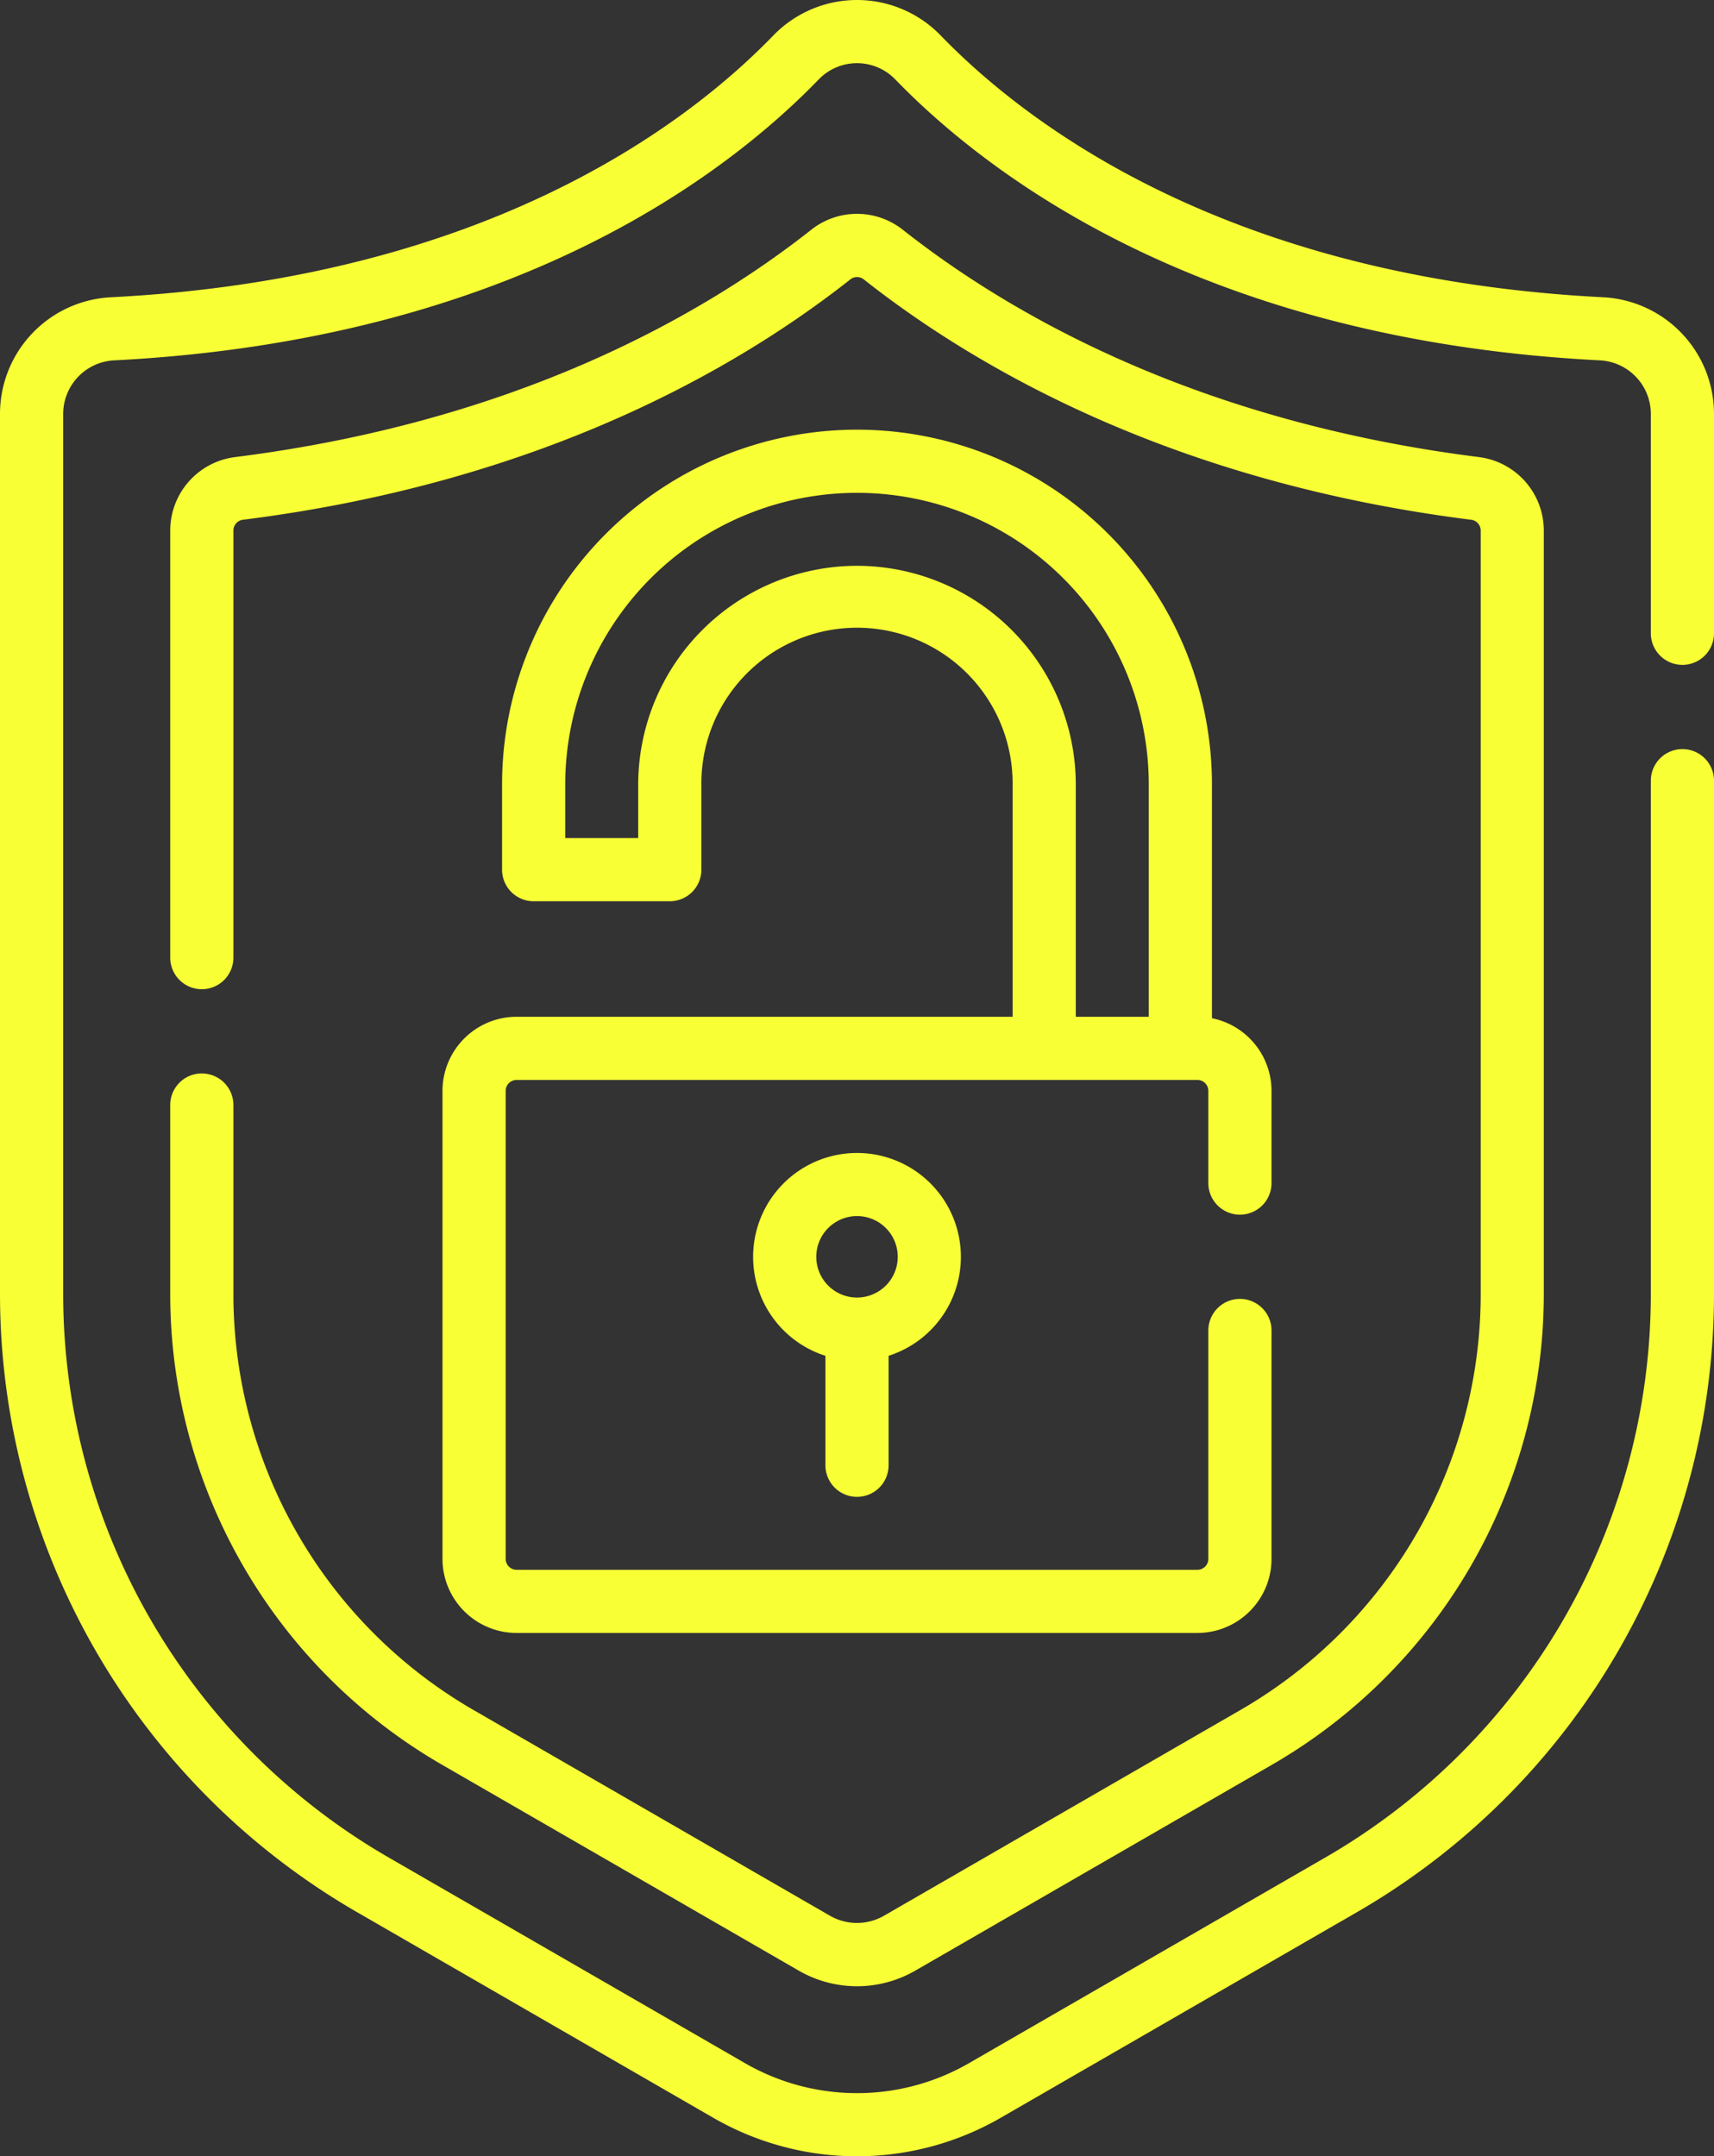
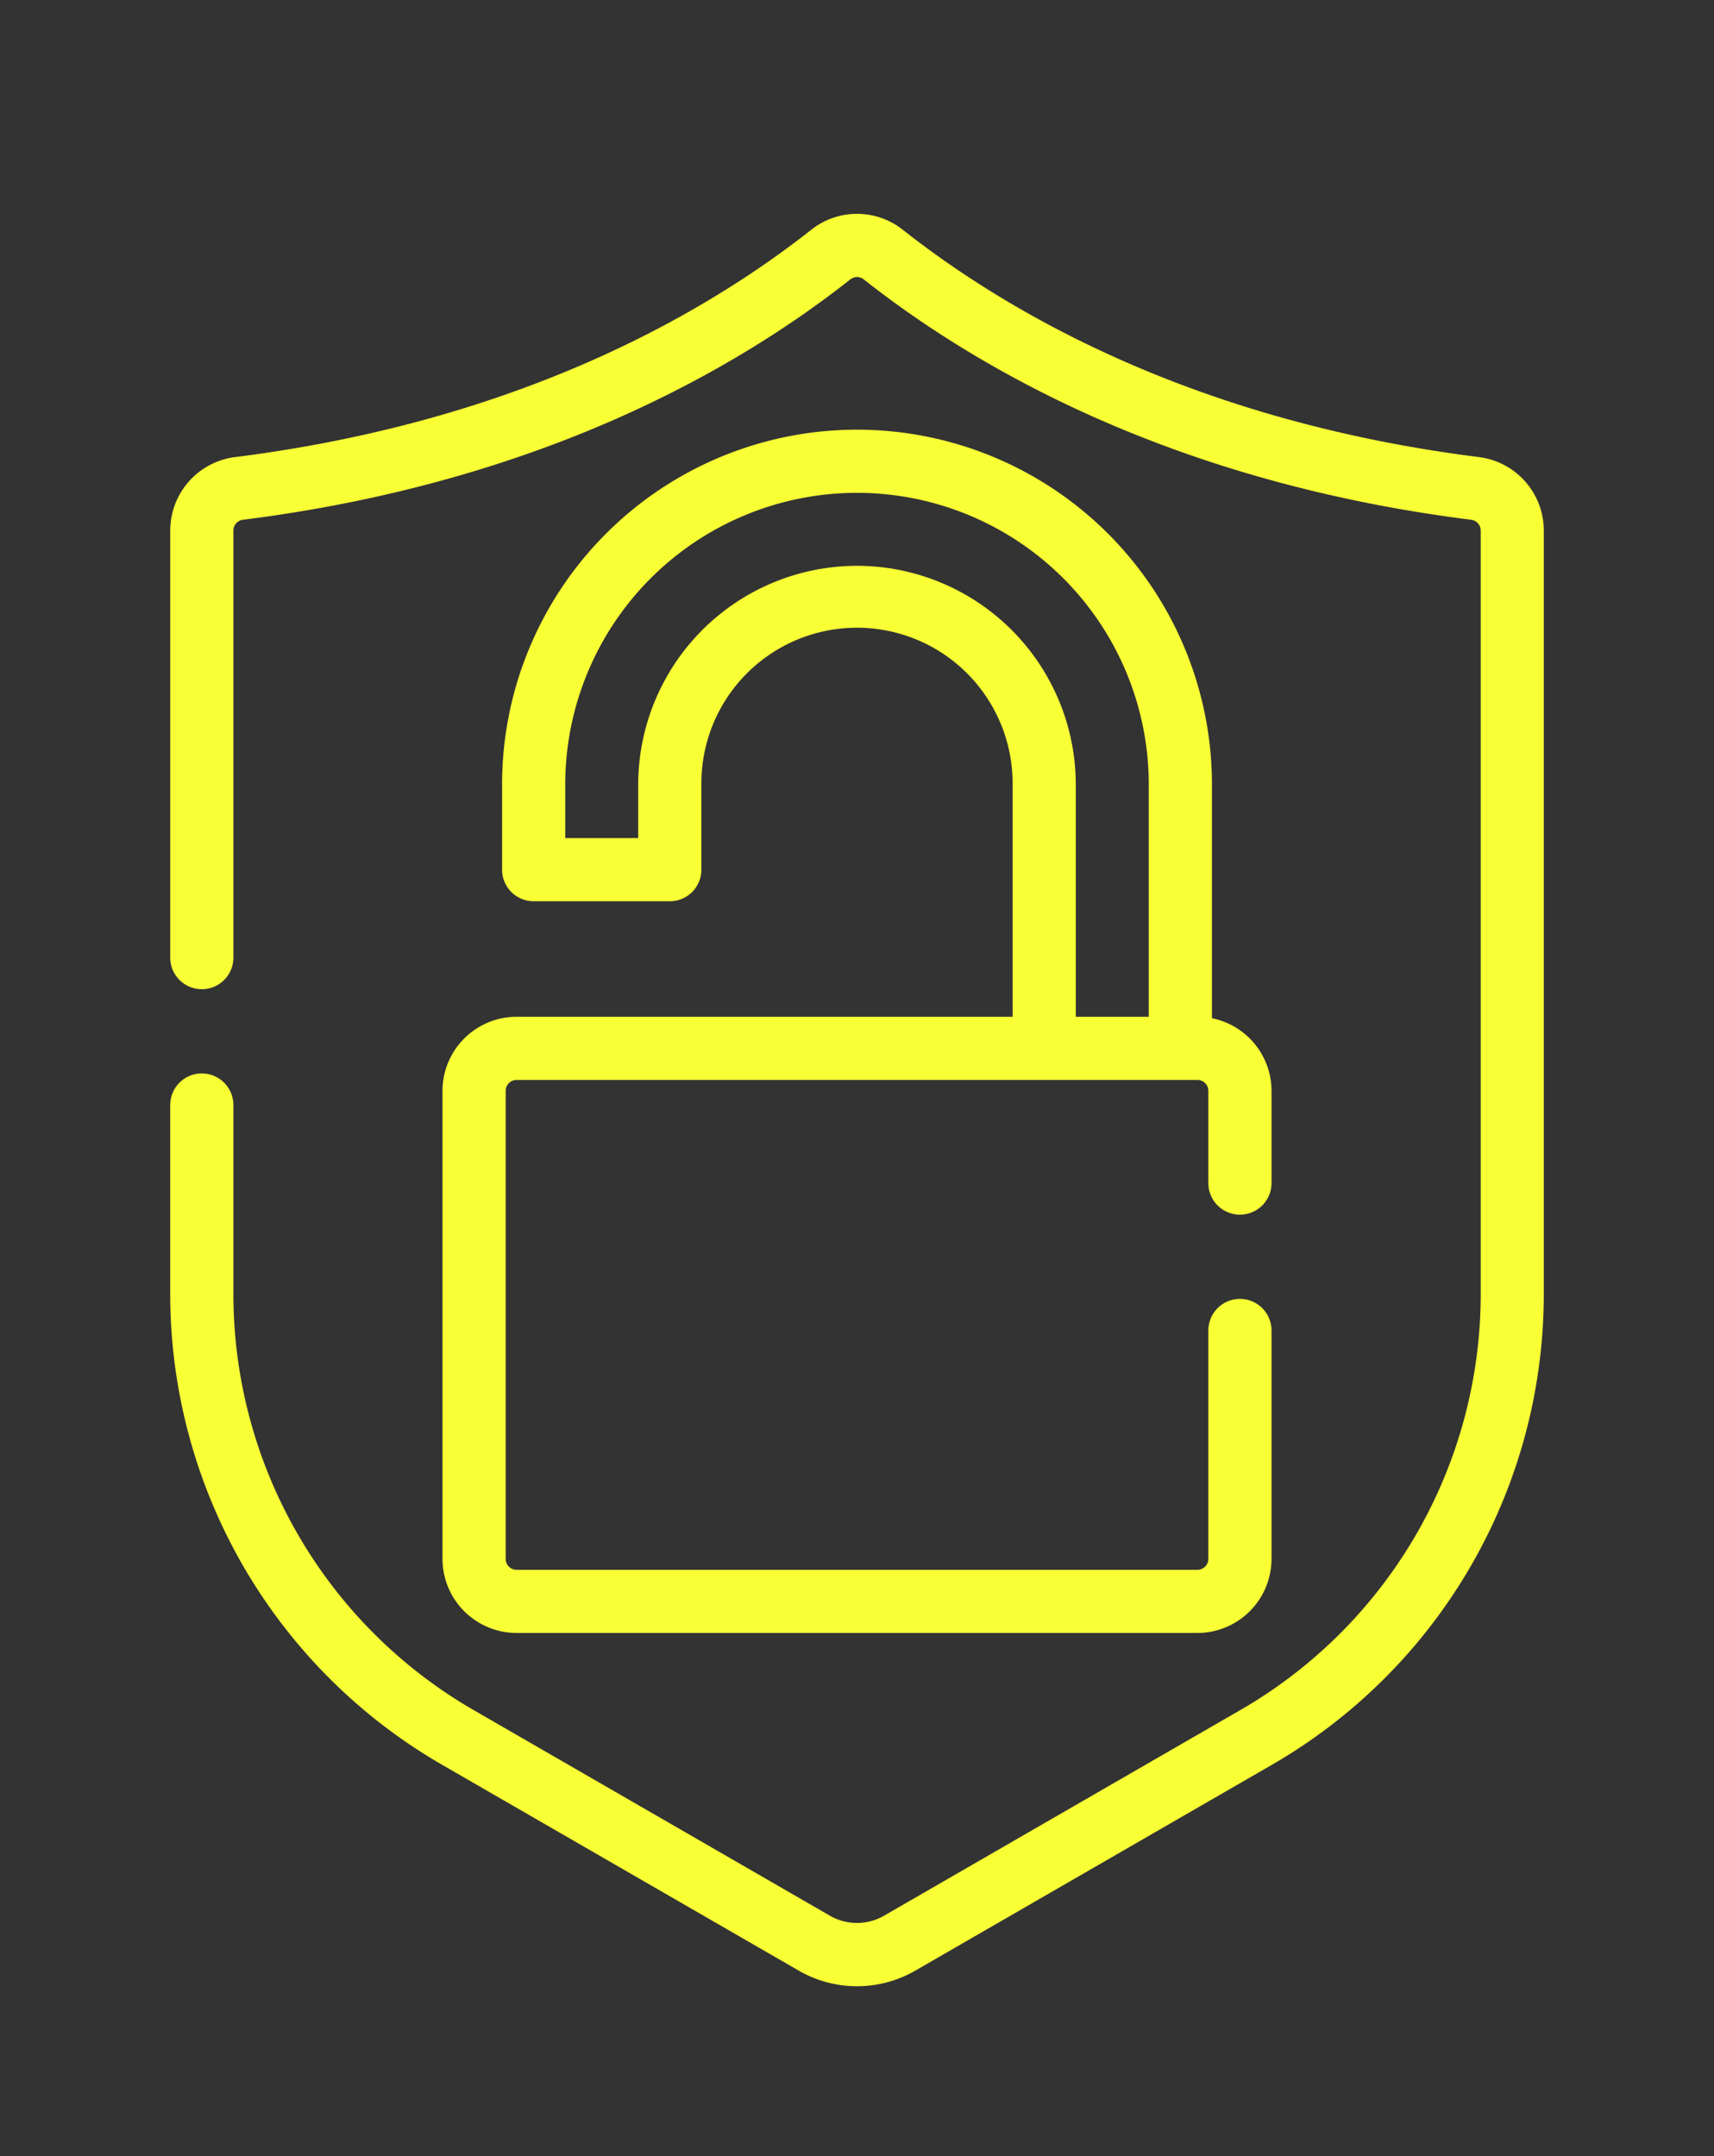
<svg xmlns="http://www.w3.org/2000/svg" id="security" width="163.344" height="205.515" viewBox="0 0 163.344 205.515">
  <rect x="0" y="0" width="163.344" height="205.515" fill="#333333" stroke="none" />
  <g id="Group_662" data-name="Group 662" transform="translate(0 0)">
-     <path id="Path_1979" data-name="Path 1979" d="M212.864,63.369a3.01,3.01,0,0,0,3.01-3.01V39.476a11.135,11.135,0,0,0-10.552-11.144c-35.705-1.818-54.894-16.42-63.155-24.961a11.094,11.094,0,0,0-15.929,0c-8.261,8.542-27.45,23.143-63.155,24.962A11.134,11.134,0,0,0,52.53,39.476v83.932A68.08,68.08,0,0,0,86.474,182.2l34.06,19.661a27.4,27.4,0,0,0,27.336,0L181.931,182.2a68.08,68.08,0,0,0,33.944-58.793v-49a3.01,3.01,0,1,0-6.021,0v49a62.042,62.042,0,0,1-30.932,53.578L144.86,196.648a21.365,21.365,0,0,1-21.315,0l-34.06-19.661a62.042,62.042,0,0,1-30.933-53.579V39.476a5.116,5.116,0,0,1,4.838-5.13c37.767-1.923,58.3-17.61,67.177-26.789a5.073,5.073,0,0,1,7.272,0c8.877,9.179,29.409,24.866,67.177,26.789a5.116,5.116,0,0,1,4.838,5.13V60.357a3.01,3.01,0,0,0,3.01,3.011Z" transform="translate(-52.53 0)" fill="#f8ff35" />
    <path id="Path_1980" data-name="Path 1980" d="M95.953,132.7a3.01,3.01,0,0,0-3.01,3.01V153.8a51.821,51.821,0,0,0,25.831,44.748l34.062,19.662a11.109,11.109,0,0,0,11.117,0l34.061-19.662A51.822,51.822,0,0,0,223.845,153.8V80.964a7.063,7.063,0,0,0-6.167-7.005c-27-3.4-44.766-13.655-54.913-21.662a7.029,7.029,0,0,0-8.74,0C143.877,60.3,126.113,70.563,99.114,73.959a7.064,7.064,0,0,0-6.17,7.005v40.7a3.01,3.01,0,1,0,6.021,0v-40.7a1.033,1.033,0,0,1,.9-1.031c28.378-3.57,47.145-14.429,57.893-22.911a1.029,1.029,0,0,1,1.279,0c10.747,8.482,29.515,19.341,57.895,22.911a1.033,1.033,0,0,1,.9,1.031V153.8A45.782,45.782,0,0,1,195,193.334l-34.06,19.661a5.172,5.172,0,0,1-5.1,0l-34.06-19.661A45.783,45.783,0,0,1,98.965,153.8V135.713a3.012,3.012,0,0,0-3.011-3.01Z" transform="translate(-76.721 -30.393)" fill="#f8ff35" />
    <path id="Path_1981" data-name="Path 1981" d="M164.651,157.98a7.072,7.072,0,0,0-7.065,7.065v44.6a7.073,7.073,0,0,0,7.065,7.065h64.877a7.073,7.073,0,0,0,7.065-7.065V187.881a3.01,3.01,0,0,0-6.021,0v21.765a1.045,1.045,0,0,1-1.044,1.044H164.651a1.045,1.045,0,0,1-1.044-1.044v-44.6A1.045,1.045,0,0,1,164.651,164h64.877a1.045,1.045,0,0,1,1.044,1.044v8.787a3.01,3.01,0,1,0,6.021,0v-8.787a7.075,7.075,0,0,0-5.677-6.926V135.852a33.826,33.826,0,0,0-67.652,0v8.109a3.011,3.011,0,0,0,3.01,3.01h12.975a3.01,3.01,0,0,0,3.01-3.01v-8.109a14.83,14.83,0,1,1,29.659,0V157.98H164.651ZM197.089,115a20.875,20.875,0,0,0-20.851,20.851v5.1h-6.954v-5.1a27.8,27.8,0,0,1,55.61,0V157.98H217.94V135.851A20.875,20.875,0,0,0,197.089,115Z" transform="translate(-115.417 -61.073)" fill="#f8ff35" />
-     <path id="Path_1982" data-name="Path 1982" d="M241.231,306.53a3.01,3.01,0,0,0,3.01-3.01V293.086a9.9,9.9,0,1,0-6.021,0v10.434A3.01,3.01,0,0,0,241.231,306.53Zm0-26.761a3.882,3.882,0,1,1-3.882,3.882A3.887,3.887,0,0,1,241.231,279.769Z" transform="translate(-159.558 -163.866)" fill="#f8ff35" />
  </g>
</svg>